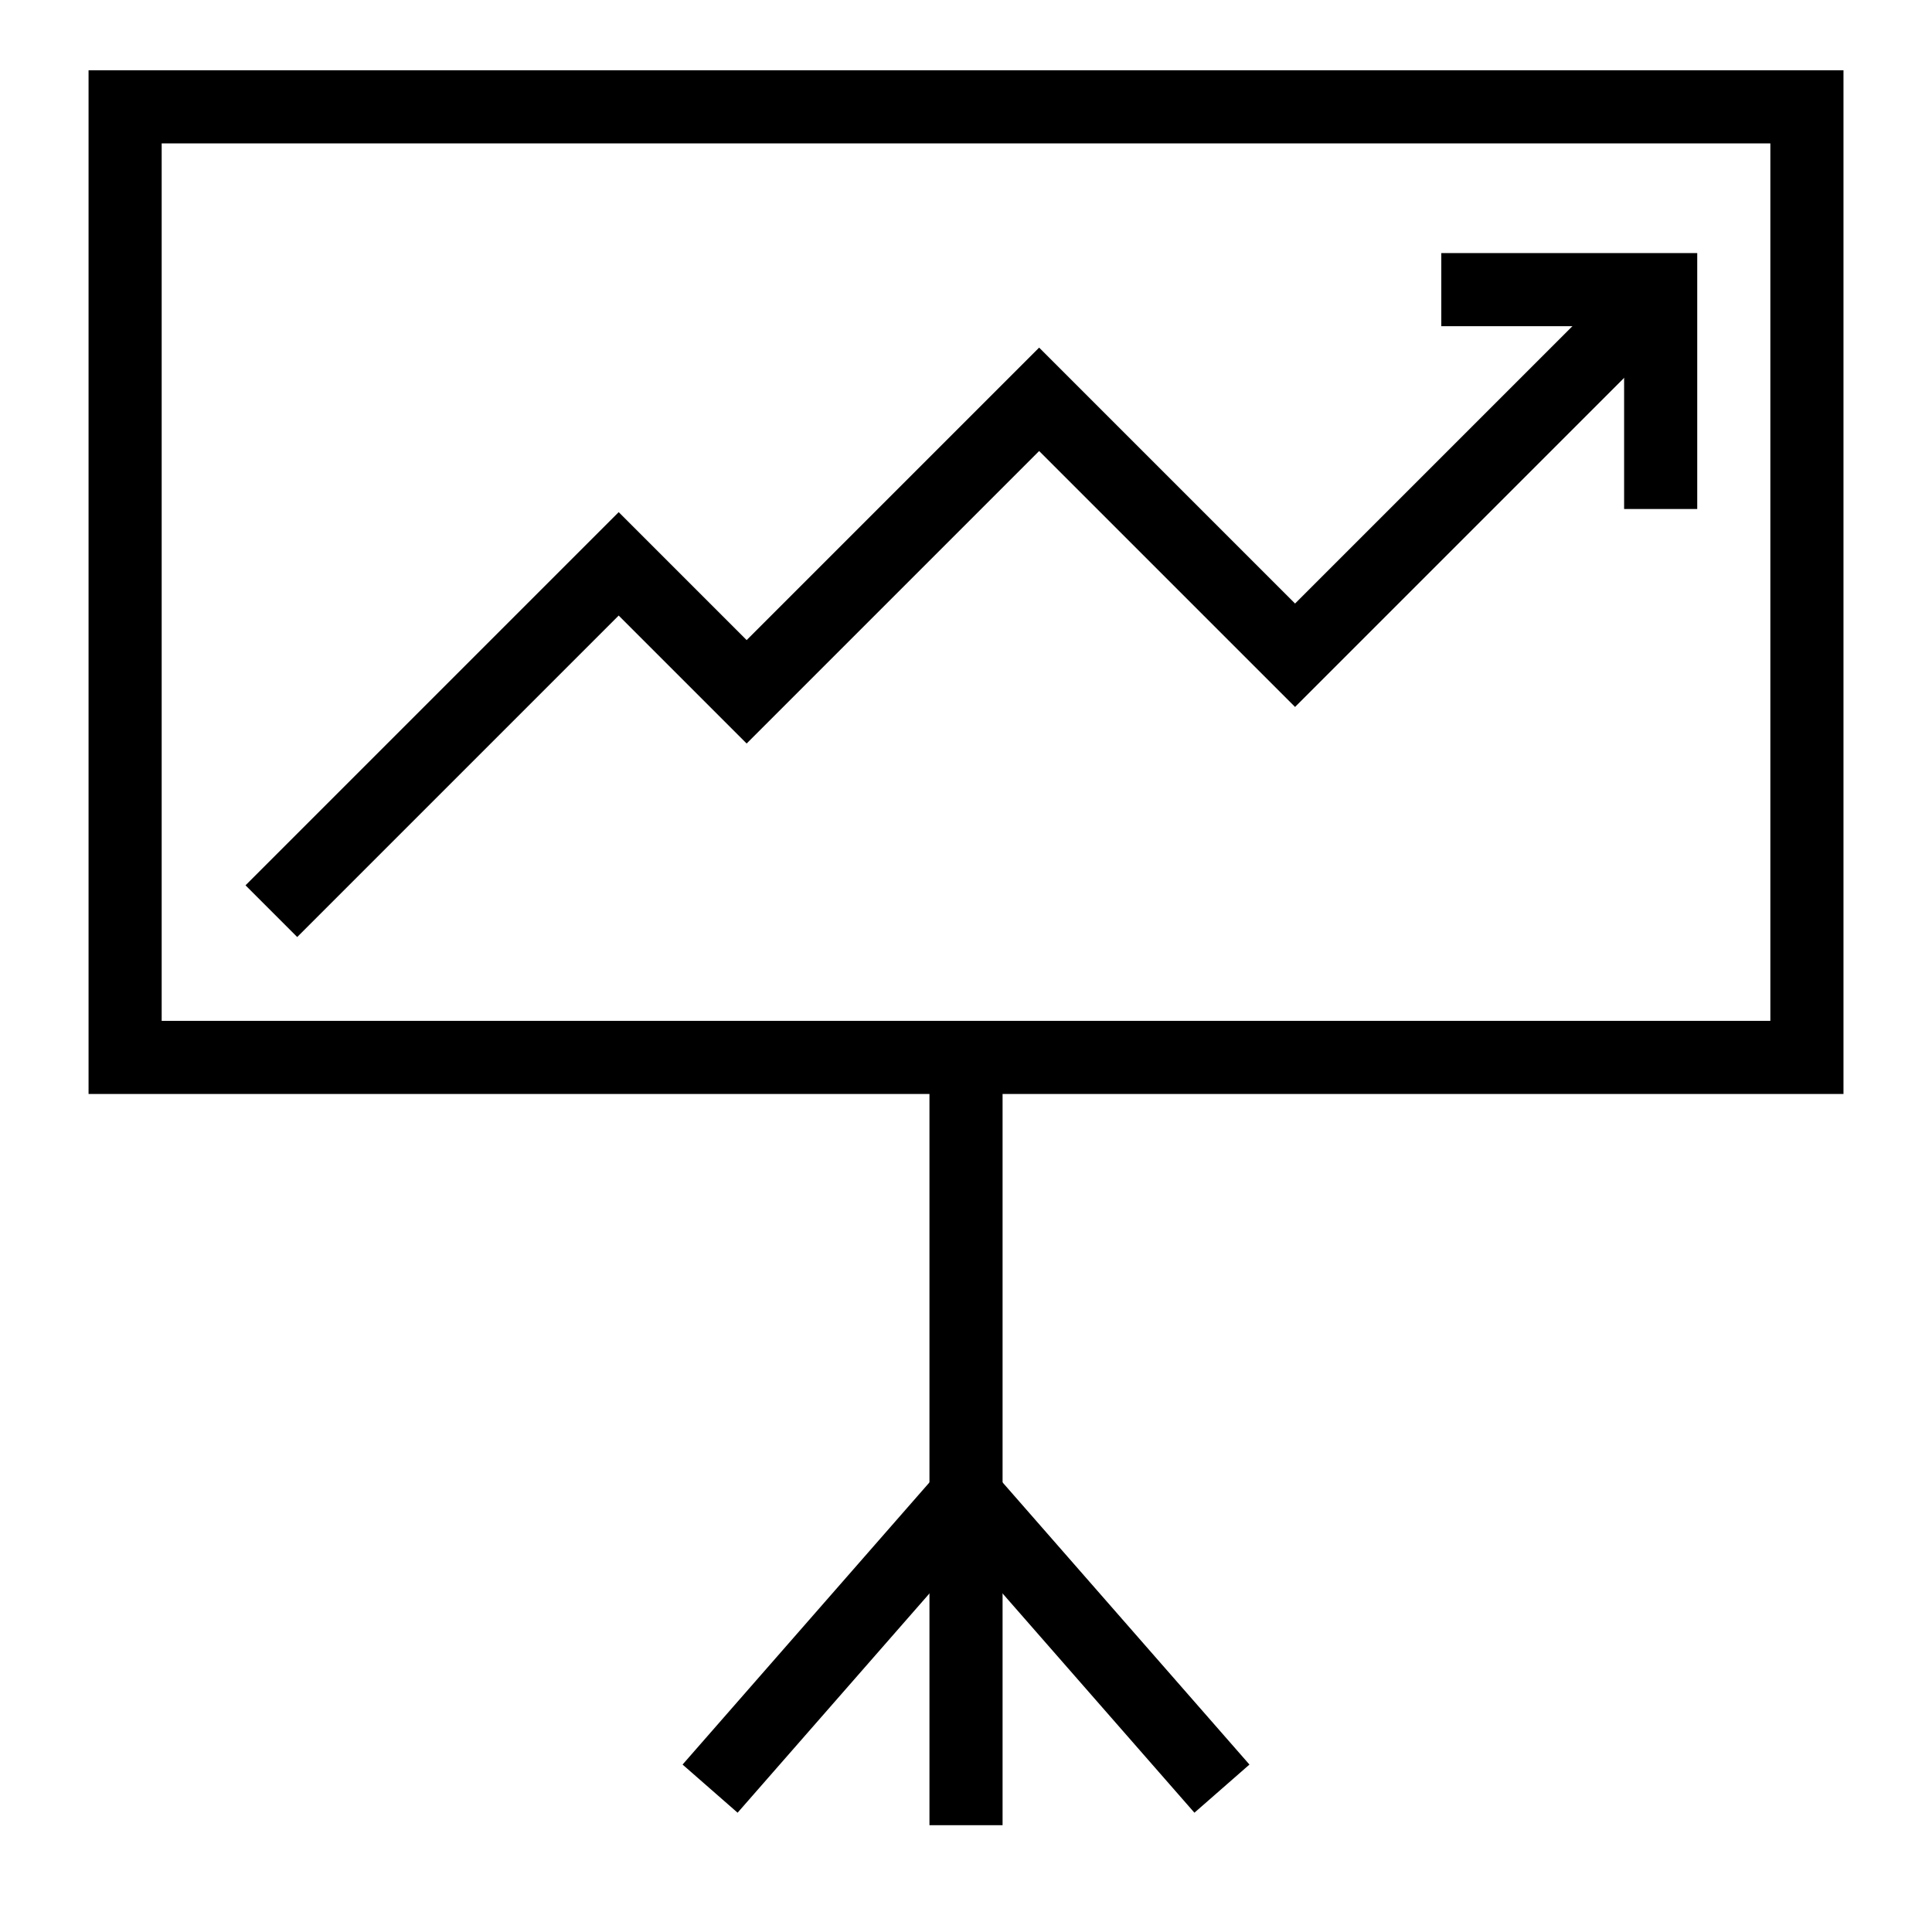
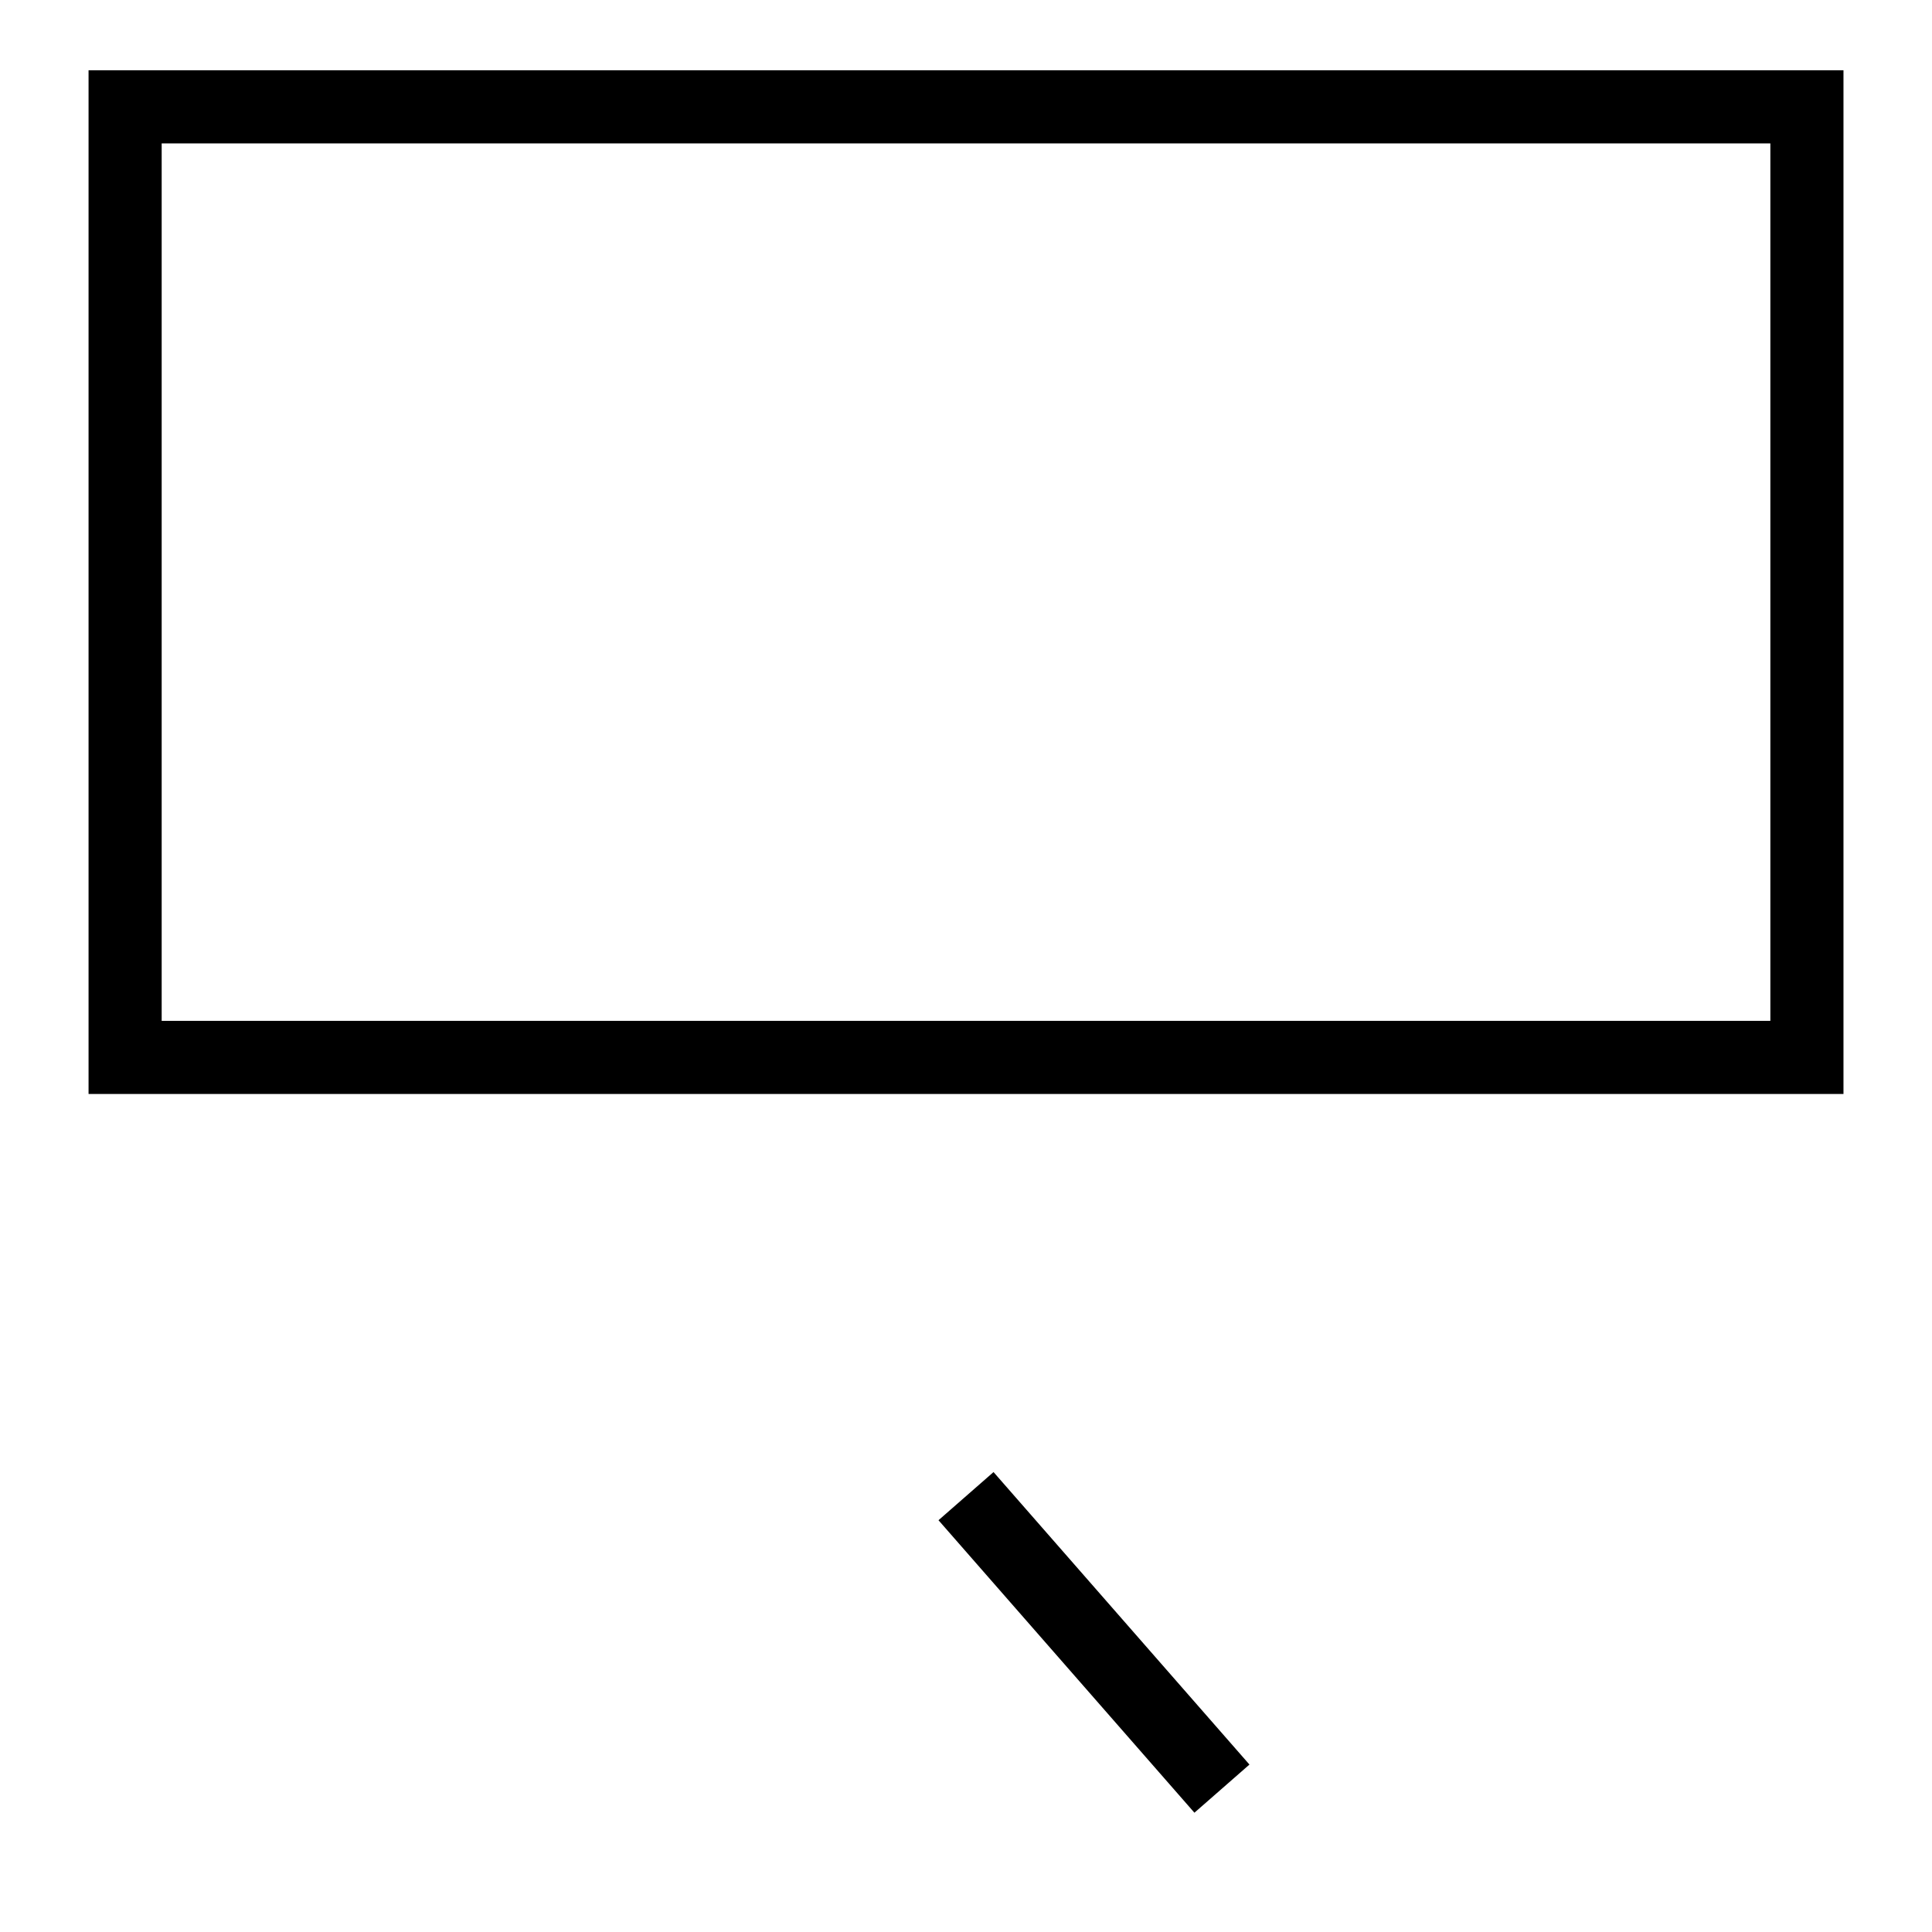
<svg xmlns="http://www.w3.org/2000/svg" width="800px" height="800px" version="1.1" viewBox="144 144 512 512">
  <defs>
    <clipPath id="b">
-       <path d="m148.09 148.09h503.81v503.81h-503.81z" />
-     </clipPath>
+       </clipPath>
    <clipPath id="a">
      <path d="m148.09 266h503.81v385.9h-503.81z" />
    </clipPath>
  </defs>
  <path transform="matrix(9.689 0 0 9.689 148.09 148.09)" d="m3 2.5h46v26h-46z" fill="none" stroke="#000000" stroke-miterlimit="10" stroke-width="2" />
  <g clip-path="url(#b)">
    <path transform="matrix(9.689 0 0 9.689 148.09 148.09)" d="m7 24.5 9.5-9.5 3.5 3.5 8-8 7 7 10-10" fill="none" stroke="#000000" stroke-miterlimit="10" stroke-width="2" />
  </g>
-   <path transform="matrix(9.689 0 0 9.689 148.09 148.09)" d="m39 7.5h6v6" fill="none" stroke="#000000" stroke-miterlimit="10" stroke-width="2" />
-   <path transform="matrix(9.689 0 0 9.689 148.09 148.09)" d="m26 28.5v21" fill="none" stroke="#000000" stroke-miterlimit="10" stroke-width="2" />
  <g clip-path="url(#a)" fill="none" stroke="#000000" stroke-miterlimit="10" stroke-width="2">
    <path transform="matrix(9.689 0 0 9.689 148.09 148.09)" d="m26 40.5 7 8" />
-     <path transform="matrix(9.689 0 0 9.689 148.09 148.09)" d="m26 40.5-7 8" />
  </g>
</svg>